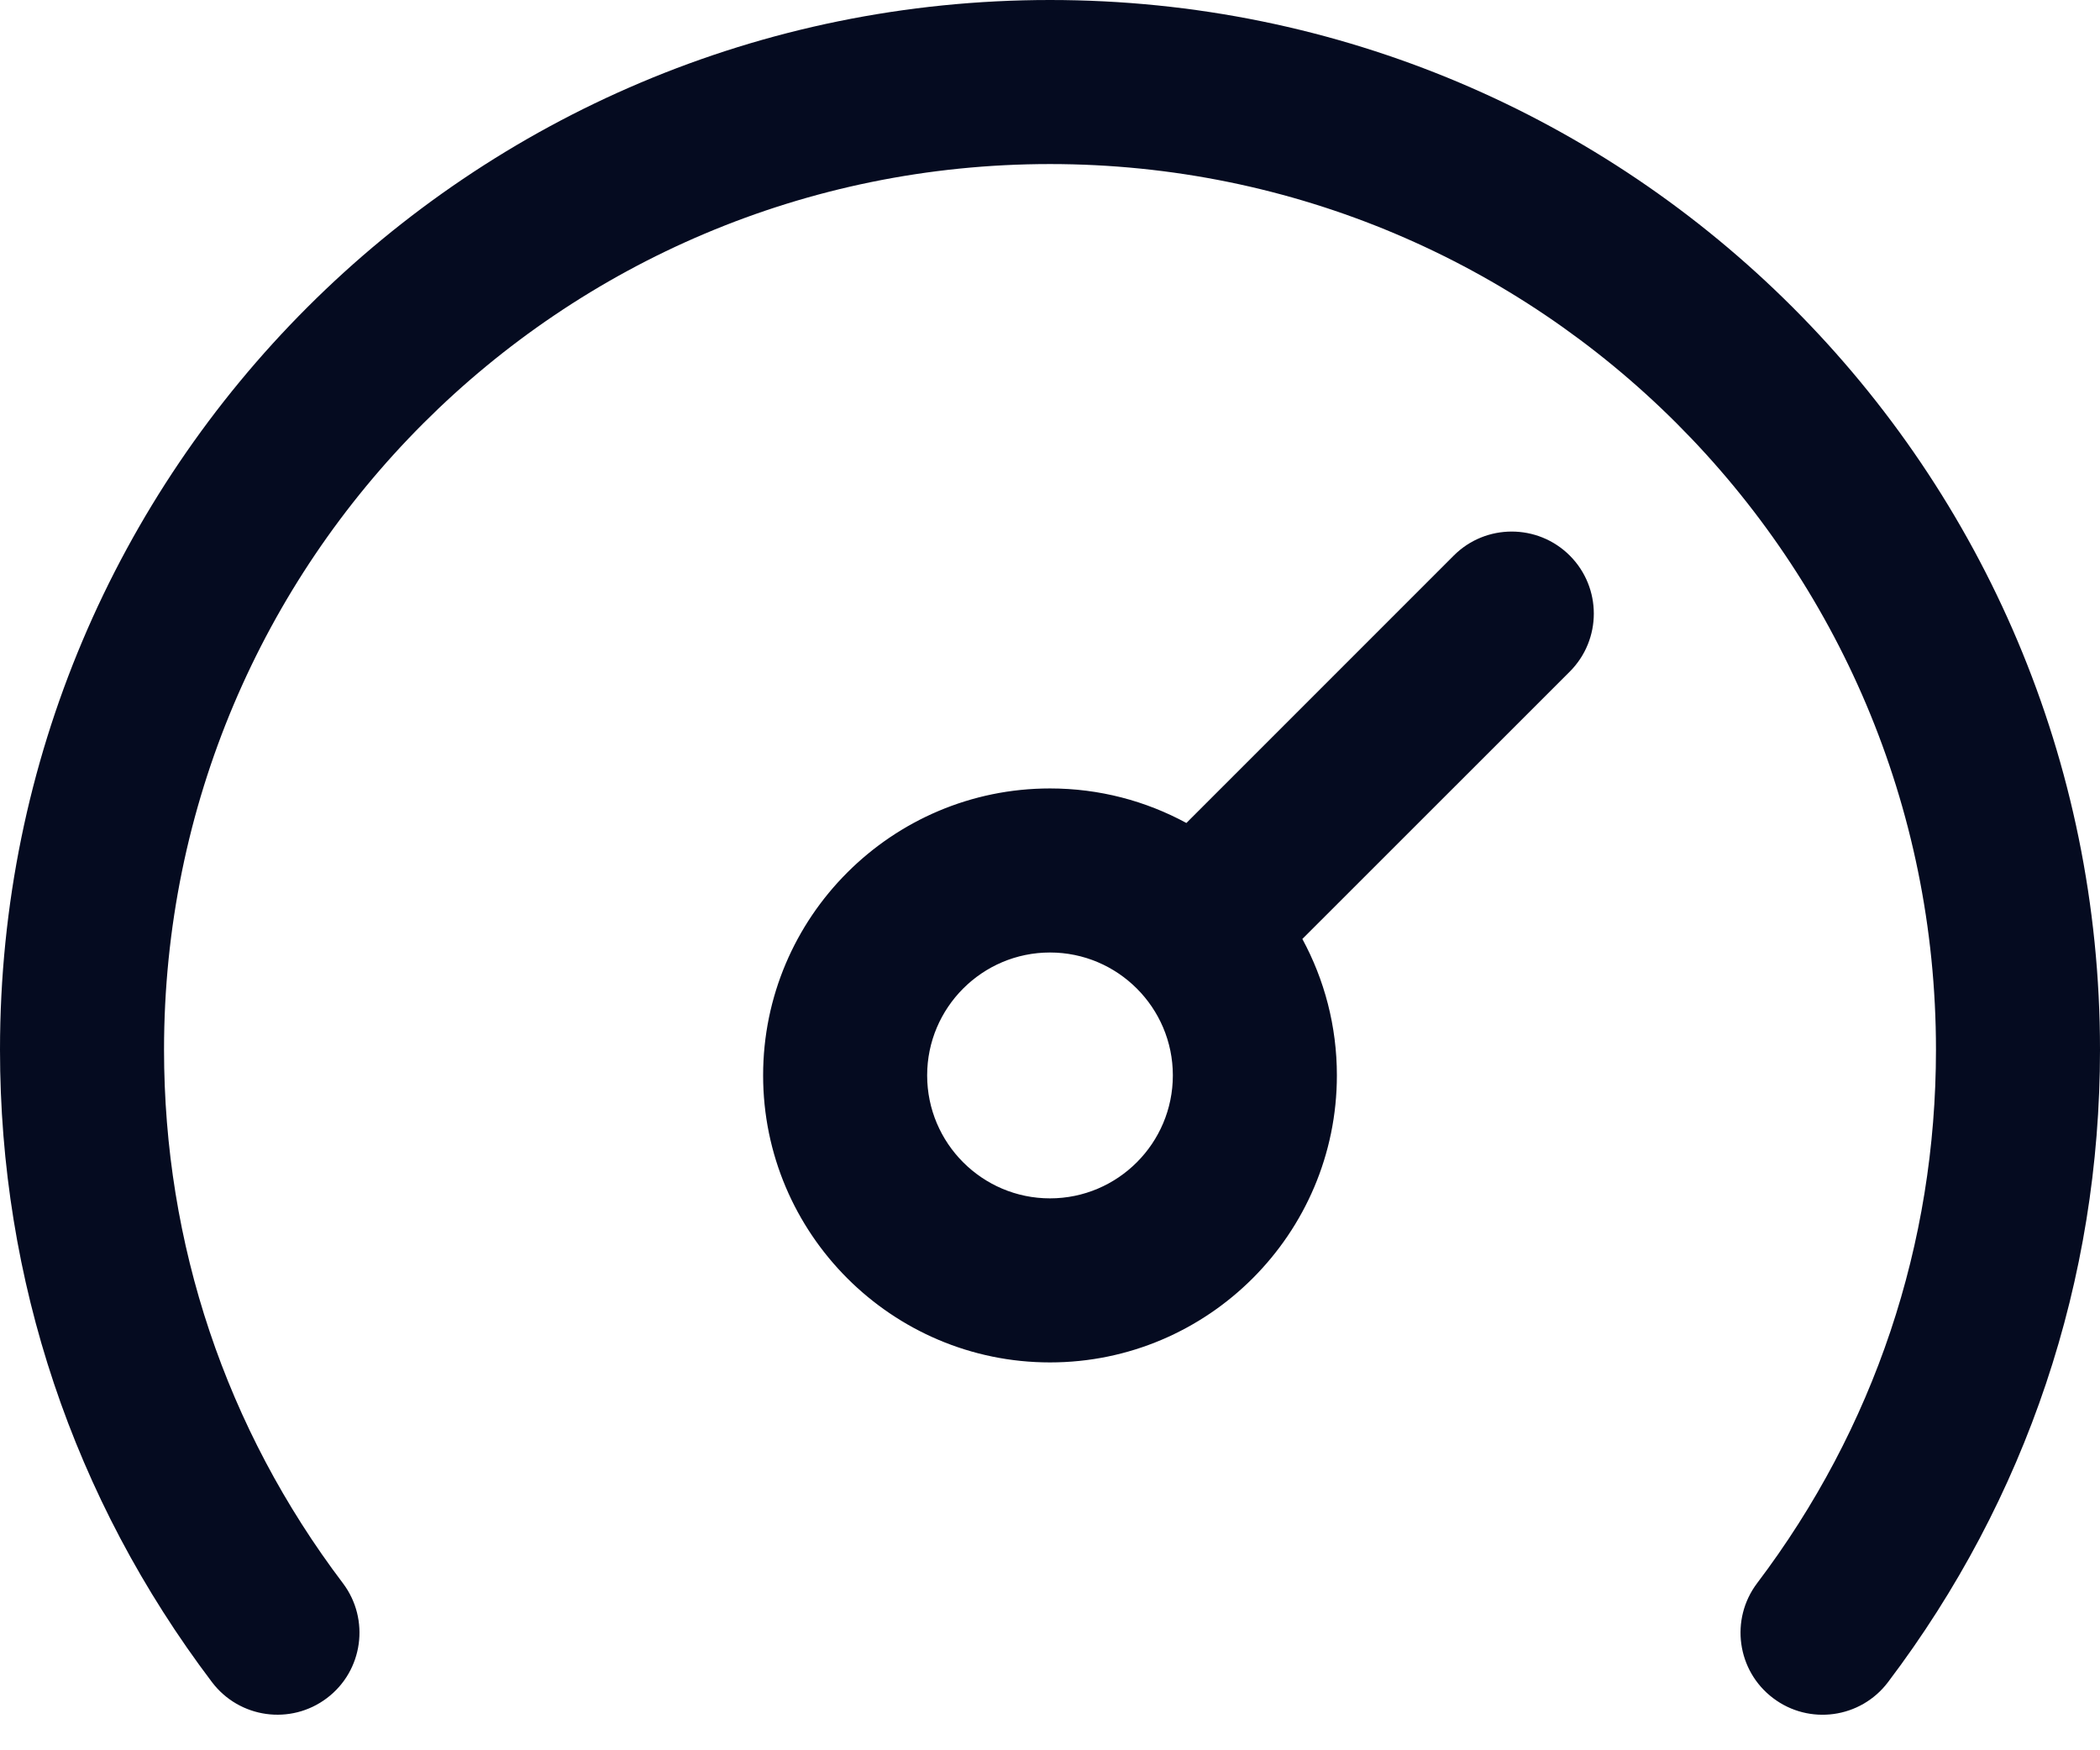
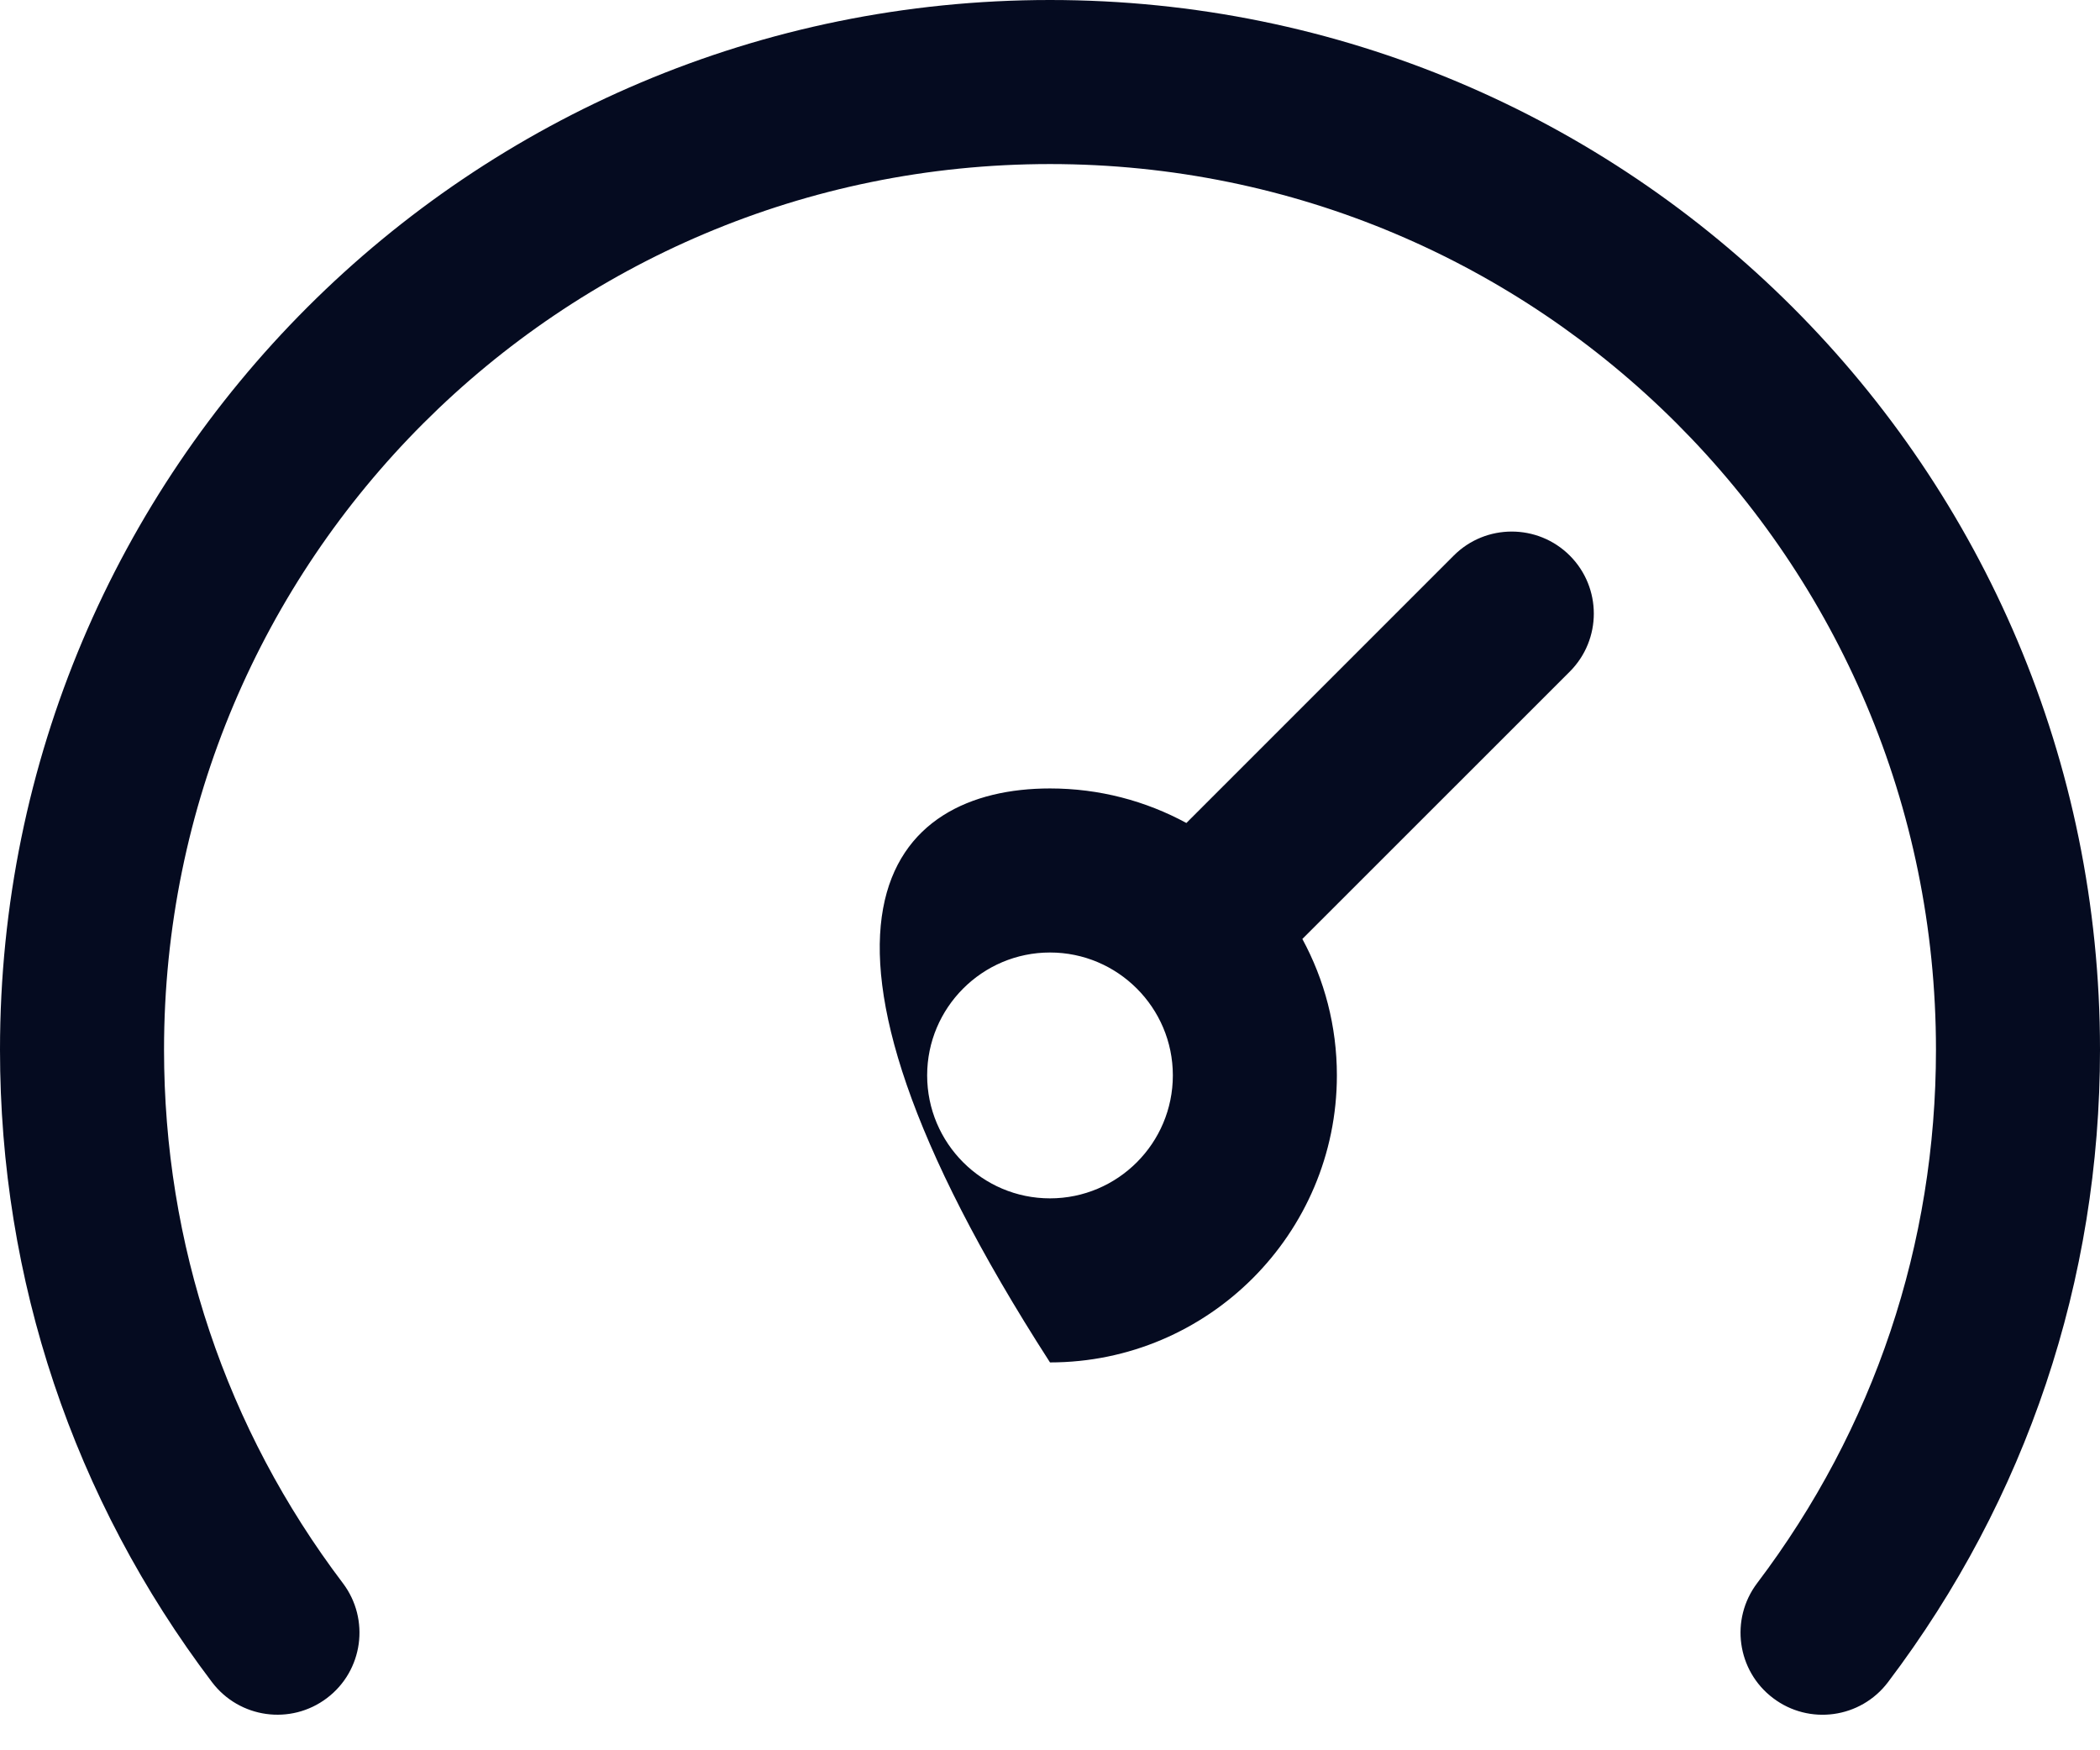
<svg xmlns="http://www.w3.org/2000/svg" width="18" height="15" viewBox="0 0 18 15" fill="none">
-   <path d="M18 8.996C18 10.97 17.372 12.845 16.183 14.416C15.948 14.727 15.507 14.787 15.198 14.553C14.888 14.319 14.827 13.878 15.061 13.568C16.064 12.243 16.594 10.662 16.594 8.996C16.594 4.799 13.195 1.406 9 1.406C4.802 1.406 1.406 4.801 1.406 8.996C1.406 10.662 1.936 12.243 2.939 13.568C3.173 13.878 3.112 14.319 2.802 14.553C2.492 14.787 2.052 14.726 1.817 14.416C0.628 12.845 0 10.97 0 8.996C0 4.021 4.028 0 9 0C13.975 0 18 4.024 18 8.996ZM13.455 4.761C13.73 5.036 13.73 5.481 13.455 5.756L11.163 8.047C11.352 8.395 11.459 8.794 11.459 9.216C11.459 10.572 10.356 11.676 9 11.676C7.644 11.676 6.541 10.572 6.541 9.216C6.541 7.86 7.644 6.757 9 6.757C9.423 6.757 9.821 6.864 10.169 7.053L12.461 4.761C12.735 4.487 13.18 4.487 13.455 4.761ZM10.053 9.216C10.053 8.636 9.581 8.163 9 8.163C8.419 8.163 7.947 8.636 7.947 9.216C7.947 9.797 8.419 10.27 9 10.27C9.581 10.27 10.053 9.797 10.053 9.216Z" fill="#050B20" />
+   <path d="M18 8.996C18 10.97 17.372 12.845 16.183 14.416C15.948 14.727 15.507 14.787 15.198 14.553C14.888 14.319 14.827 13.878 15.061 13.568C16.064 12.243 16.594 10.662 16.594 8.996C16.594 4.799 13.195 1.406 9 1.406C4.802 1.406 1.406 4.801 1.406 8.996C1.406 10.662 1.936 12.243 2.939 13.568C3.173 13.878 3.112 14.319 2.802 14.553C2.492 14.787 2.052 14.726 1.817 14.416C0.628 12.845 0 10.97 0 8.996C0 4.021 4.028 0 9 0C13.975 0 18 4.024 18 8.996ZM13.455 4.761C13.73 5.036 13.73 5.481 13.455 5.756L11.163 8.047C11.352 8.395 11.459 8.794 11.459 9.216C11.459 10.572 10.356 11.676 9 11.676C6.541 7.86 7.644 6.757 9 6.757C9.423 6.757 9.821 6.864 10.169 7.053L12.461 4.761C12.735 4.487 13.18 4.487 13.455 4.761ZM10.053 9.216C10.053 8.636 9.581 8.163 9 8.163C8.419 8.163 7.947 8.636 7.947 9.216C7.947 9.797 8.419 10.27 9 10.27C9.581 10.27 10.053 9.797 10.053 9.216Z" fill="#050B20" />
</svg>